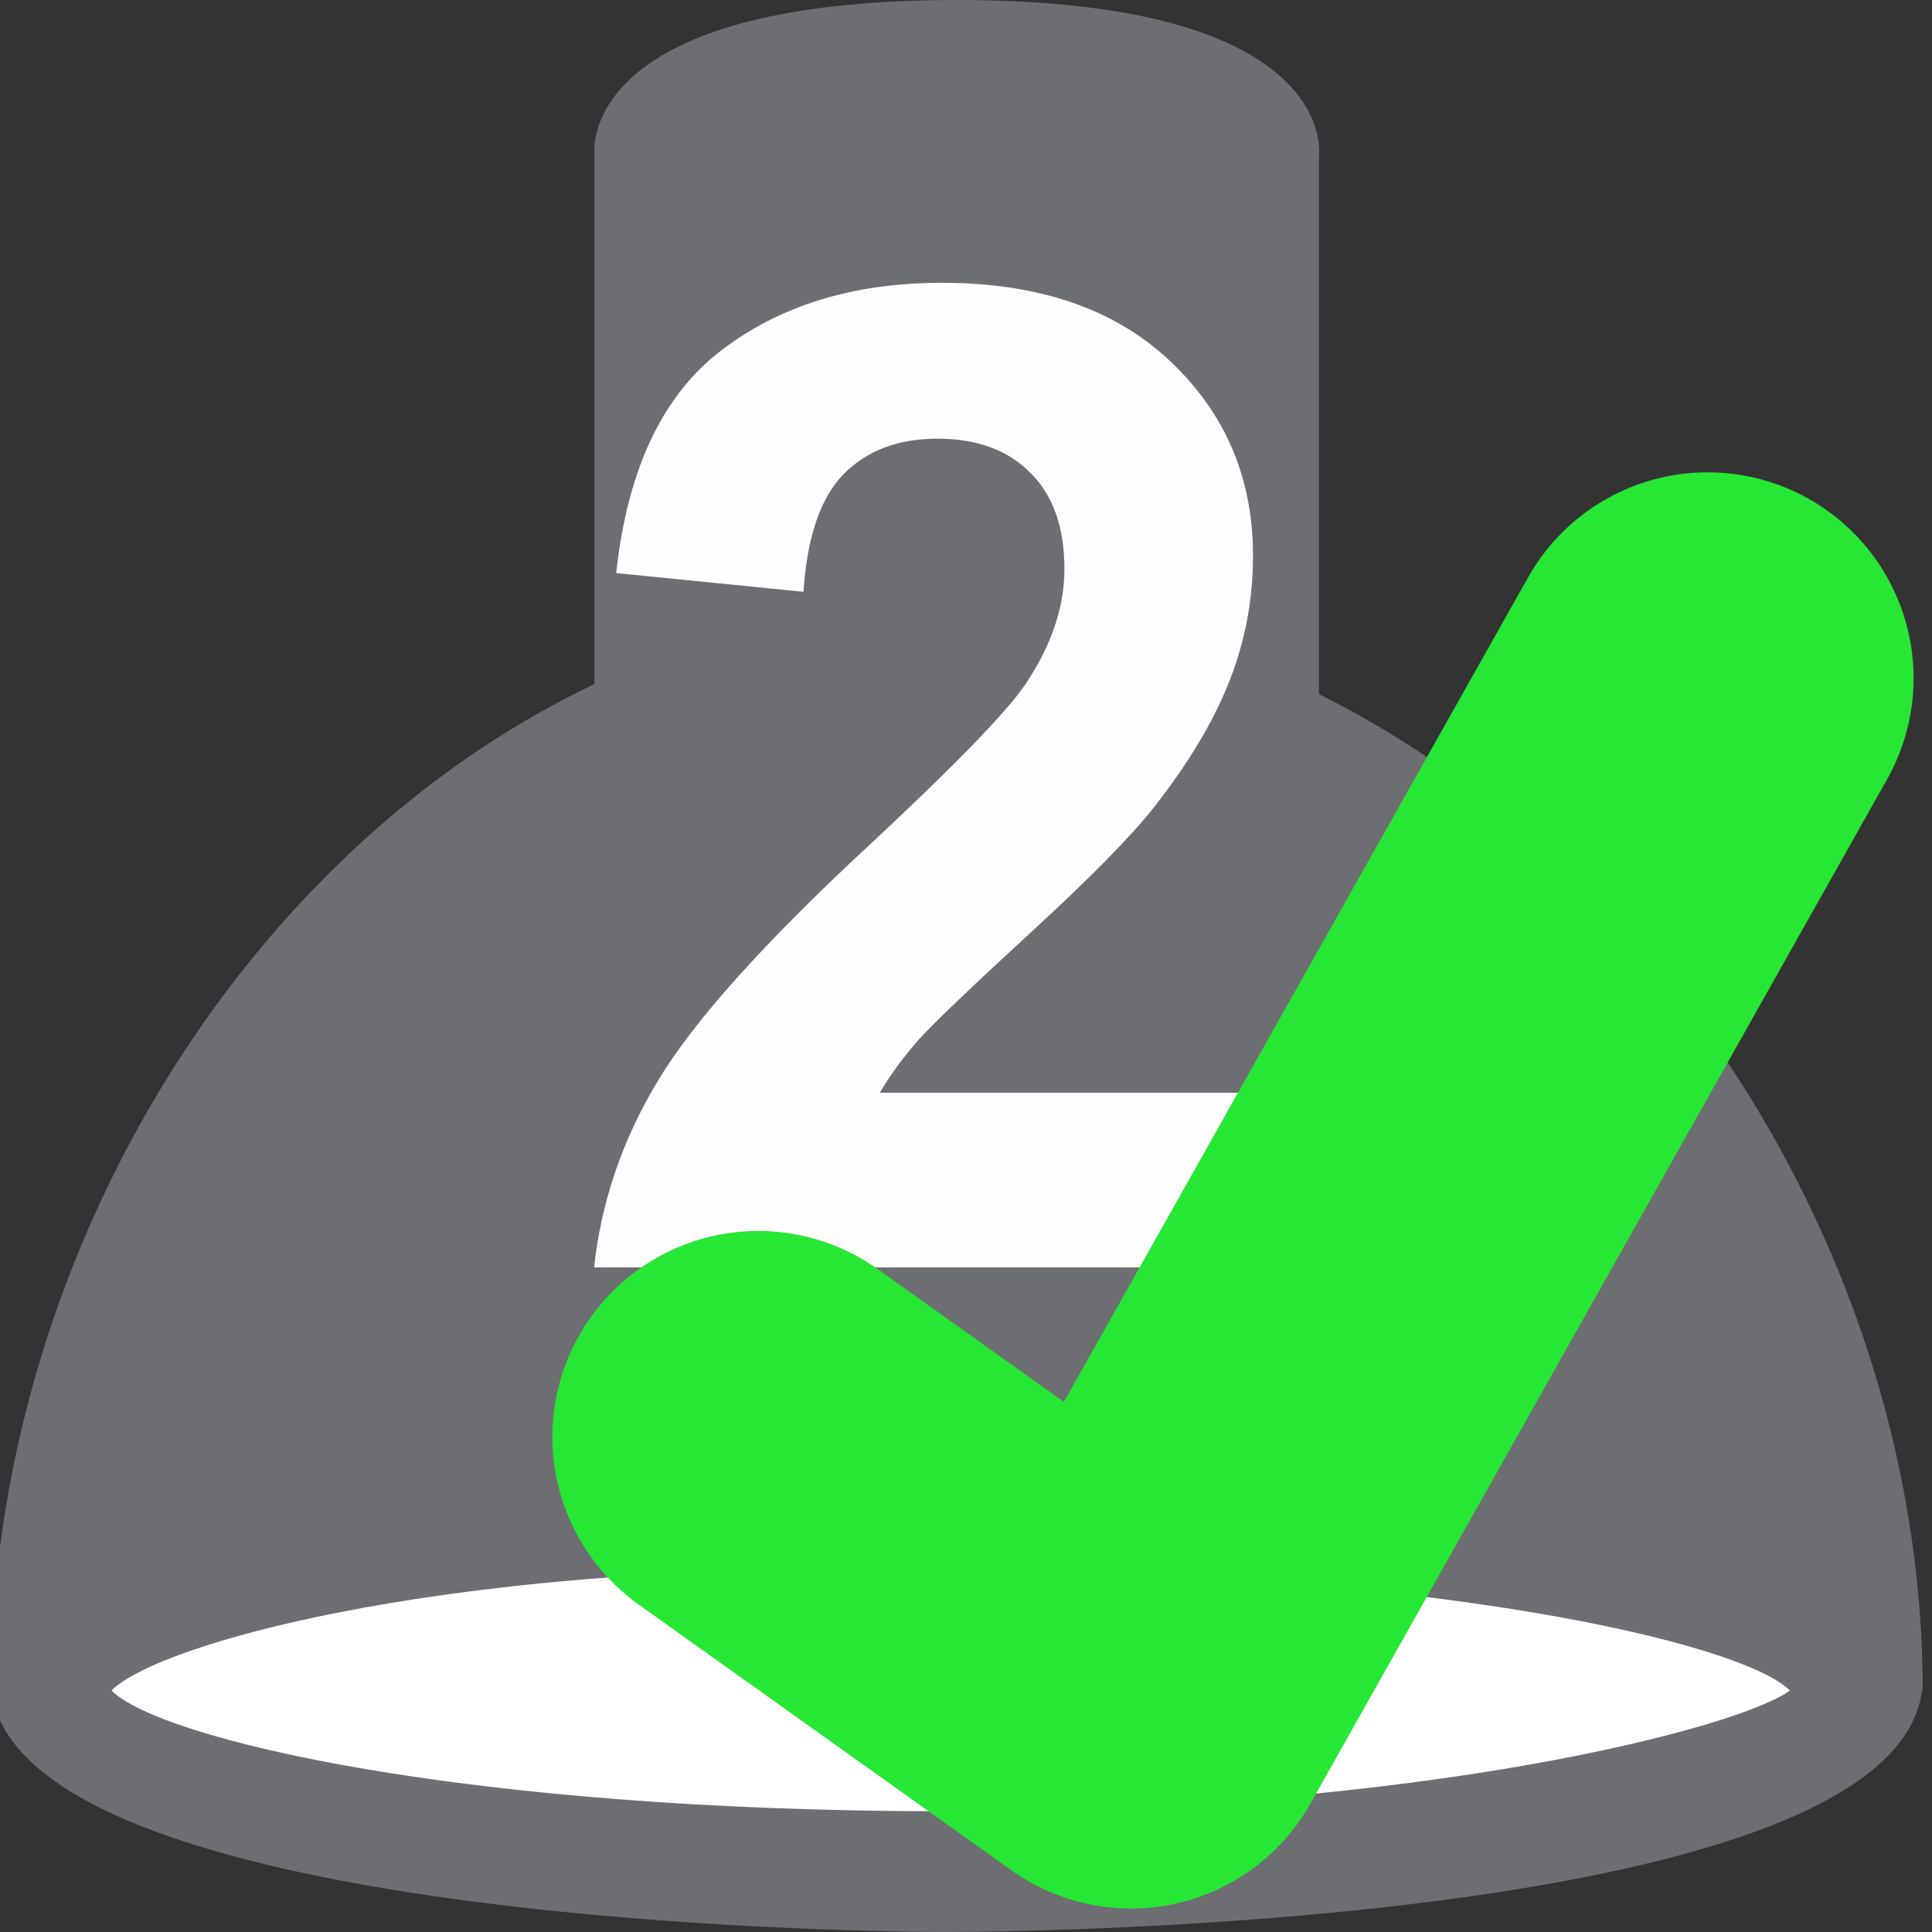
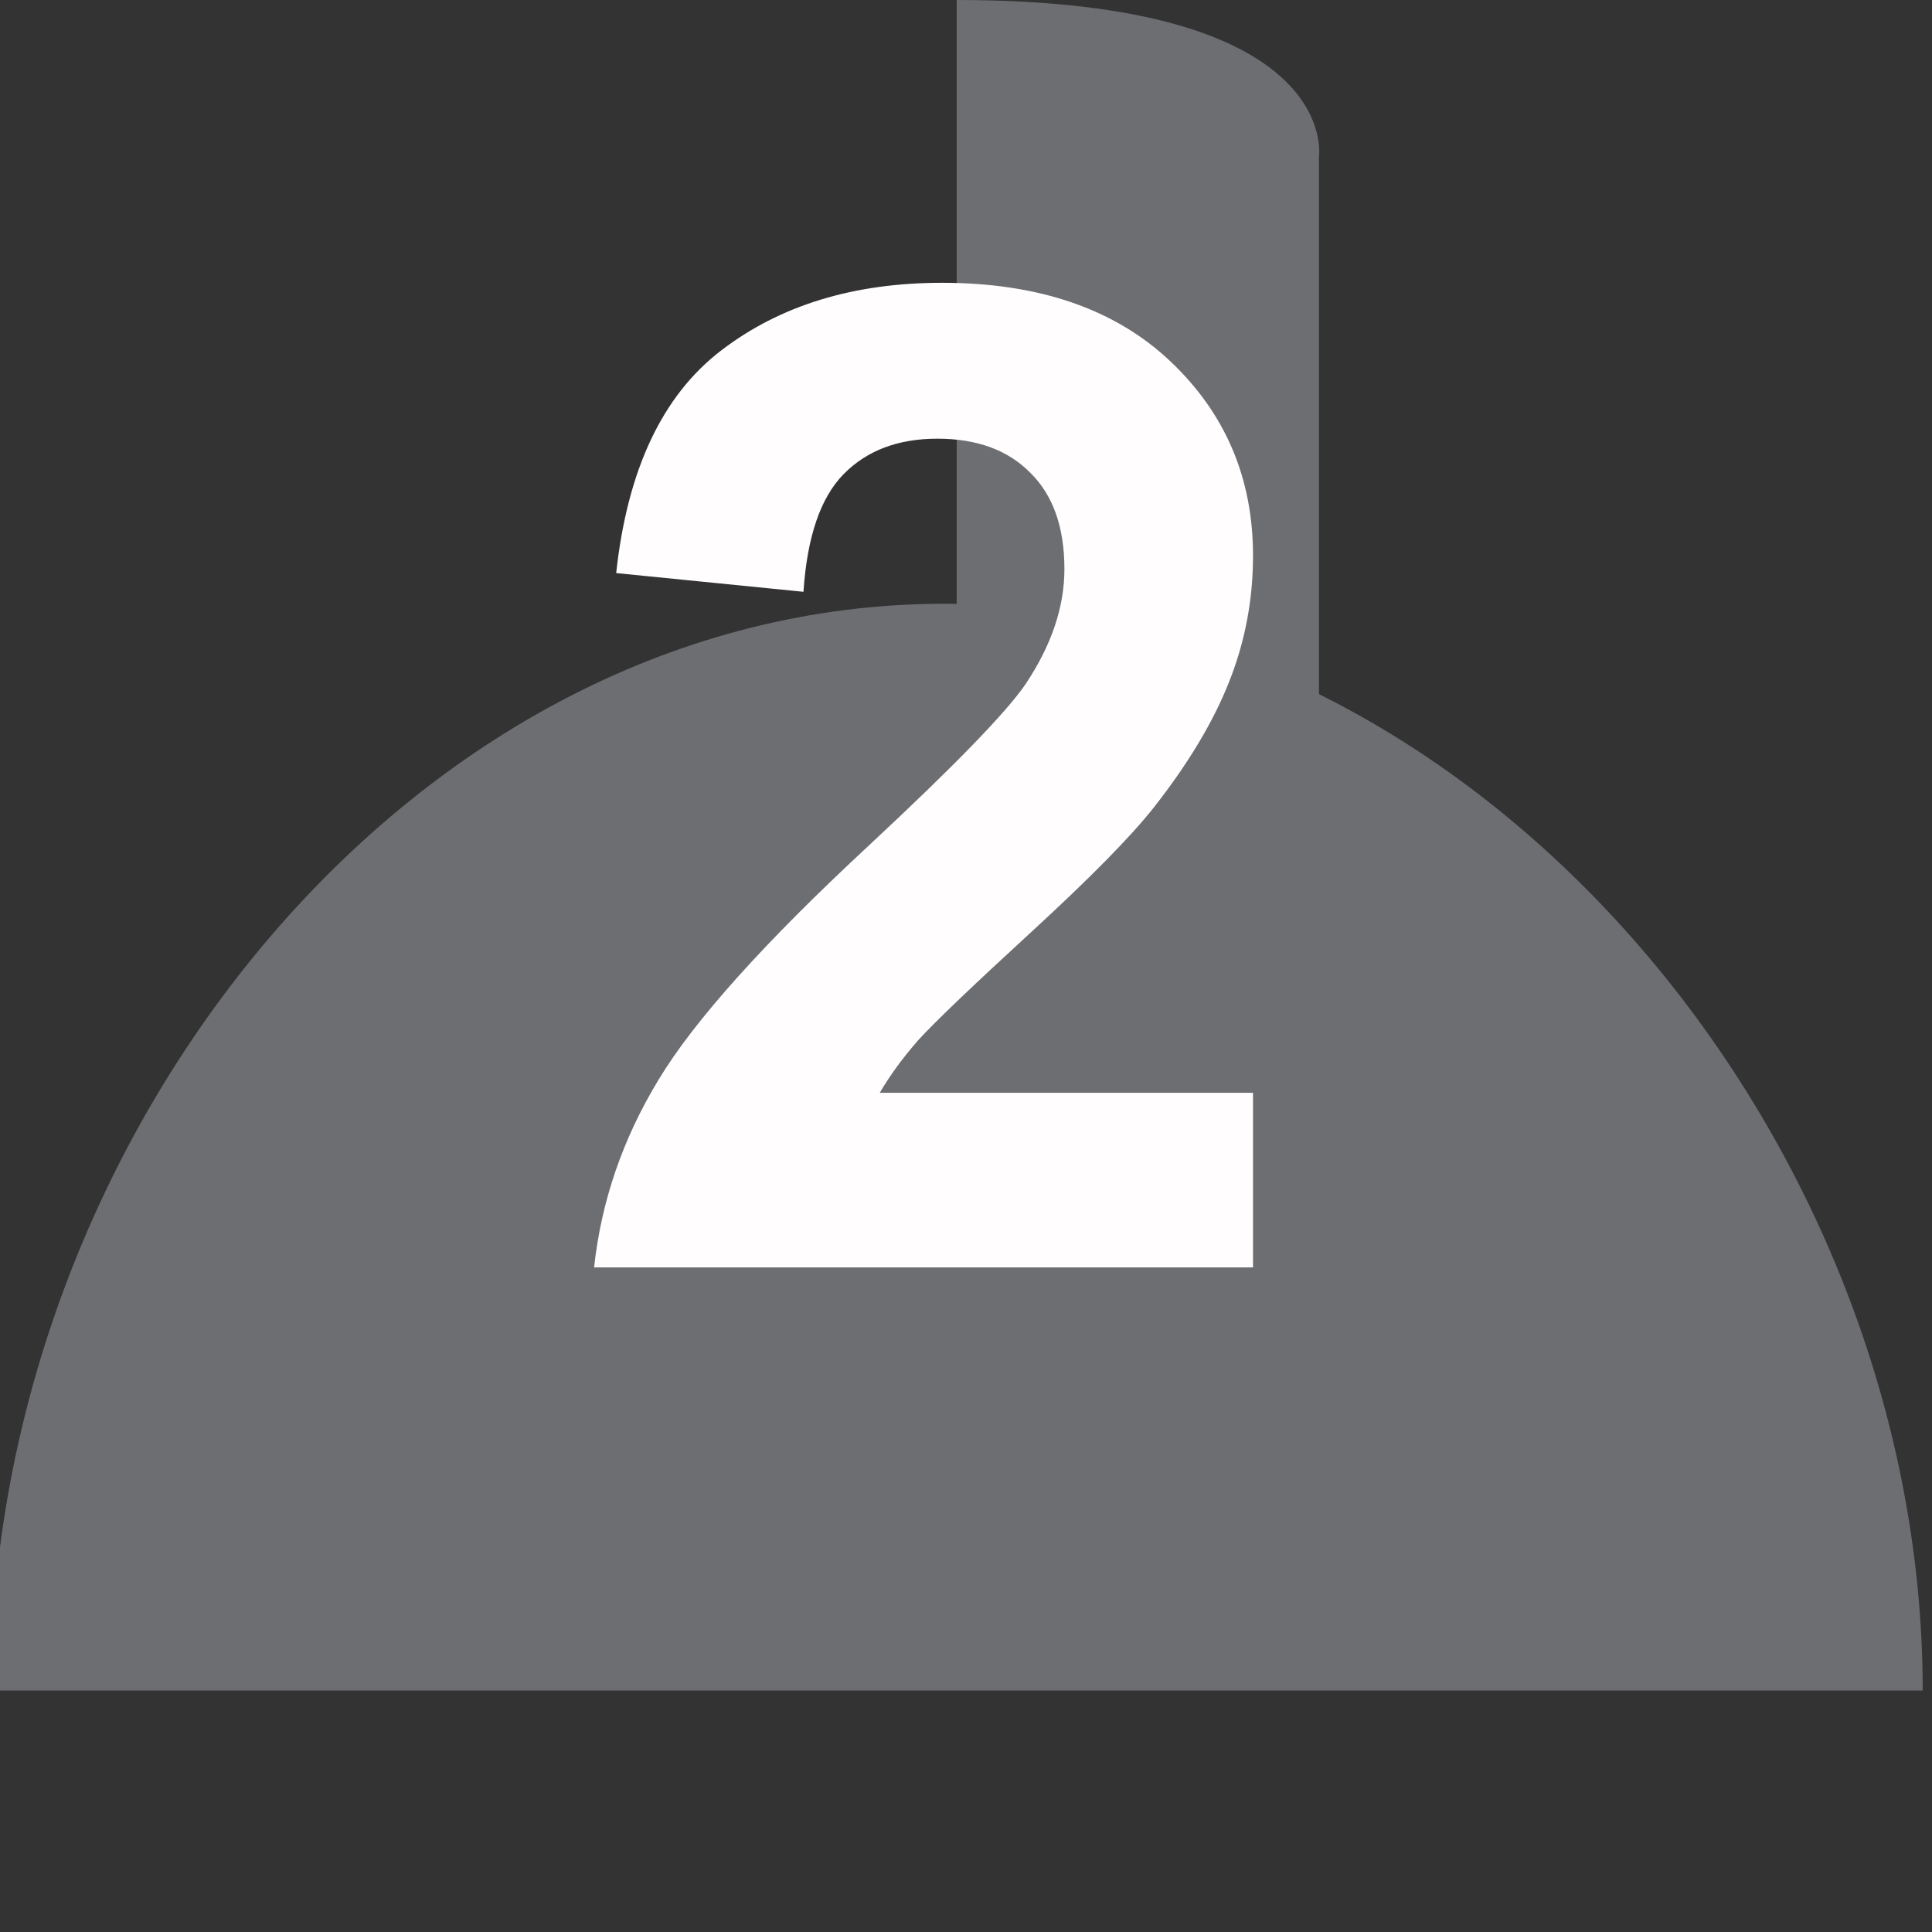
<svg xmlns="http://www.w3.org/2000/svg" xmlns:ns1="http://sodipodi.sourceforge.net/DTD/sodipodi-0.dtd" xmlns:ns2="http://www.inkscape.org/namespaces/inkscape" id="Layer_1" enable-background="new 0 0 16 16" version="1.1" viewBox="0 0 16 16" xml:space="preserve" ns1:docname="trigger_dali_input.svg" width="16" height="16" ns2:export-filename="..\..\..\..\..\..\..\..\..\Users\toms\Desktop\set_dali2_feedback_state.svg" ns2:export-xdpi="96" ns2:export-ydpi="96">
  <rect x="0" y="0" width="16" height="16" fill="#333333" stroke="none" />
  <defs id="defs4" />
  <ns1:namedview id="namedview4" pagecolor="#ffffff" bordercolor="#000000" borderopacity="0.25" ns2:showpageshadow="2" ns2:pageopacity="0.0" ns2:pagecheckerboard="0" ns2:deskcolor="#d1d1d1" />
  <path d="m 7.823,5 c 4.4,0 8.1,4.4 8.1,9 H -0.077 c 0,-4.6 3.5,-9 7.9,-9 z" fill="#0080ff" id="path1" style="fill:#6d6e71;fill-opacity:1" />
-   <path d="m 7.923,0 c 3.2,0 3,1.3 3,1.3 v 8.3 c 0,0.4 -0.3,0.4 -0.8,0.4 H 5.723 c -0.5,0 -0.8,0 -0.8,-0.4 V 1.3 c 0,0 -0.2,-1.3 3,-1.3 z" fill="#0080ff" id="path2" style="fill:#6d6e71;fill-opacity:1" />
-   <path d="m 7.723,12.4 c 4,0 7.2,0.8 7.2,1.6 0,0.8 -3.2,1.4 -7.2,1.4 -4,0 -6.8,-0.6 -6.8,-1.4 0,-0.8 2.8,-1.6 6.8,-1.6 z" fill="#ffffff" id="path3" />
-   <path d="m 7.823,16 c -0.8,0 -7.9,-0.1 -7.9,-2.1 0,-2 7.1,-2.1 7.9,-2.1 0.8,0 8.1,0.1 8.1,2.1 0,2 -7.2,2.1 -8.1,2.1 z M 0.923,14 c 0.4,0.4 2.9,1 6.9,1 4,0 6.6,-0.7 7,-1 -0.4,-0.4 -3,-1 -7,-1 -4,-0.1 -6.5,0.6 -6.9,1 z" fill="#0080ff" id="path4" style="fill:#6d6e71;fill-opacity:1" />
+   <path d="m 7.923,0 c 3.2,0 3,1.3 3,1.3 v 8.3 c 0,0.4 -0.3,0.4 -0.8,0.4 H 5.723 c -0.5,0 -0.8,0 -0.8,-0.4 c 0,0 -0.2,-1.3 3,-1.3 z" fill="#0080ff" id="path2" style="fill:#6d6e71;fill-opacity:1" />
  <path style="font-weight:bold;font-size:11.345px;font-family:Arial;-inkscape-font-specification:'Arial Bold';text-align:center;text-anchor:middle;fill:#fffdfd;stroke-width:0.65;stroke-linejoin:round" d="M 10.377,9.05 V 10.496 H 4.92 Q 5.009,9.676 5.452,8.945 5.895,8.208 7.203,6.995 8.255,6.015 8.493,5.666 8.815,5.184 8.815,4.713 q 0,-0.521 -0.283,-0.798 Q 8.255,3.633 7.762,3.633 q -0.487,0 -0.776,0.294 Q 6.699,4.22 6.654,4.901 L 5.103,4.746 Q 5.242,3.461 5.973,2.902 6.704,2.342 7.801,2.342 q 1.202,0 1.889,0.648 0.687,0.648 0.687,1.612 0,0.548 -0.199,1.047 Q 9.983,6.142 9.557,6.685 9.274,7.045 8.538,7.721 7.801,8.397 7.601,8.618 7.408,8.84 7.286,9.05 Z" id="text5" aria-label="2" />
-   <path style="fill:none;fill-opacity:1;stroke:#27e735;stroke-width:3.411;stroke-linecap:round;stroke-linejoin:round;stroke-dasharray:none;stroke-opacity:1" d="m 6.28,11.9 3.086,2.2 4.776,-8.483" id="path5" />
</svg>